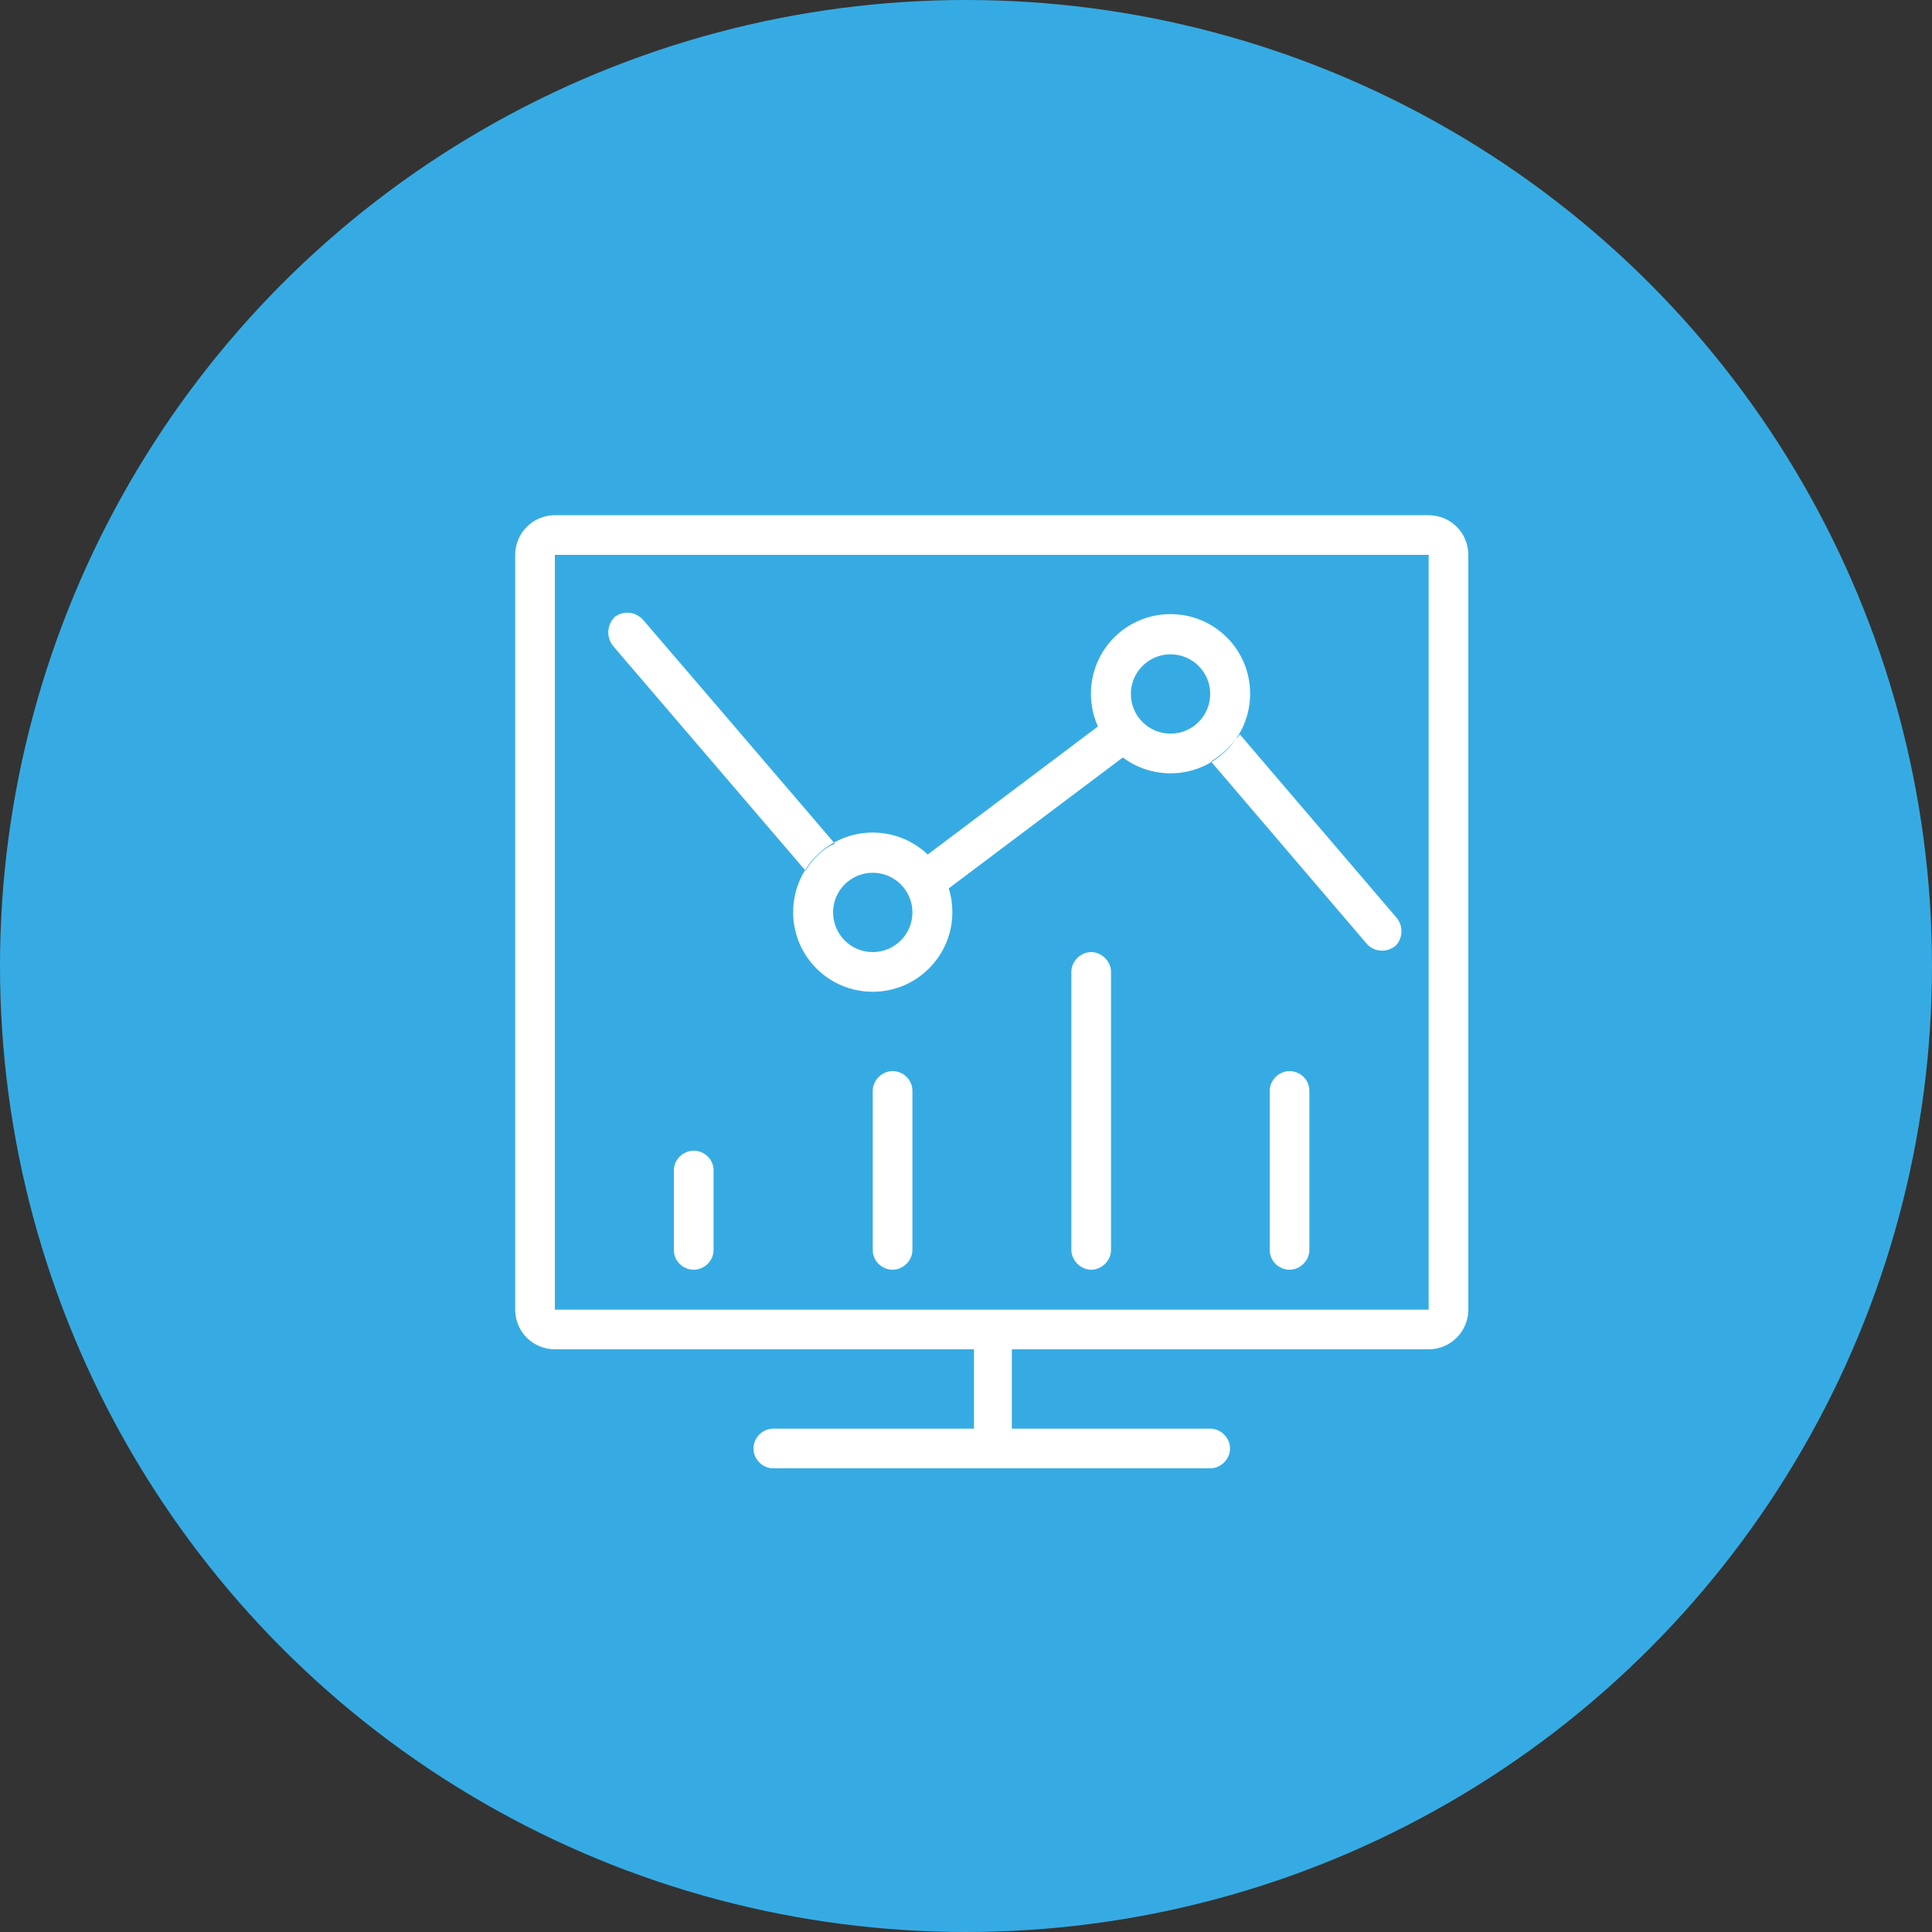
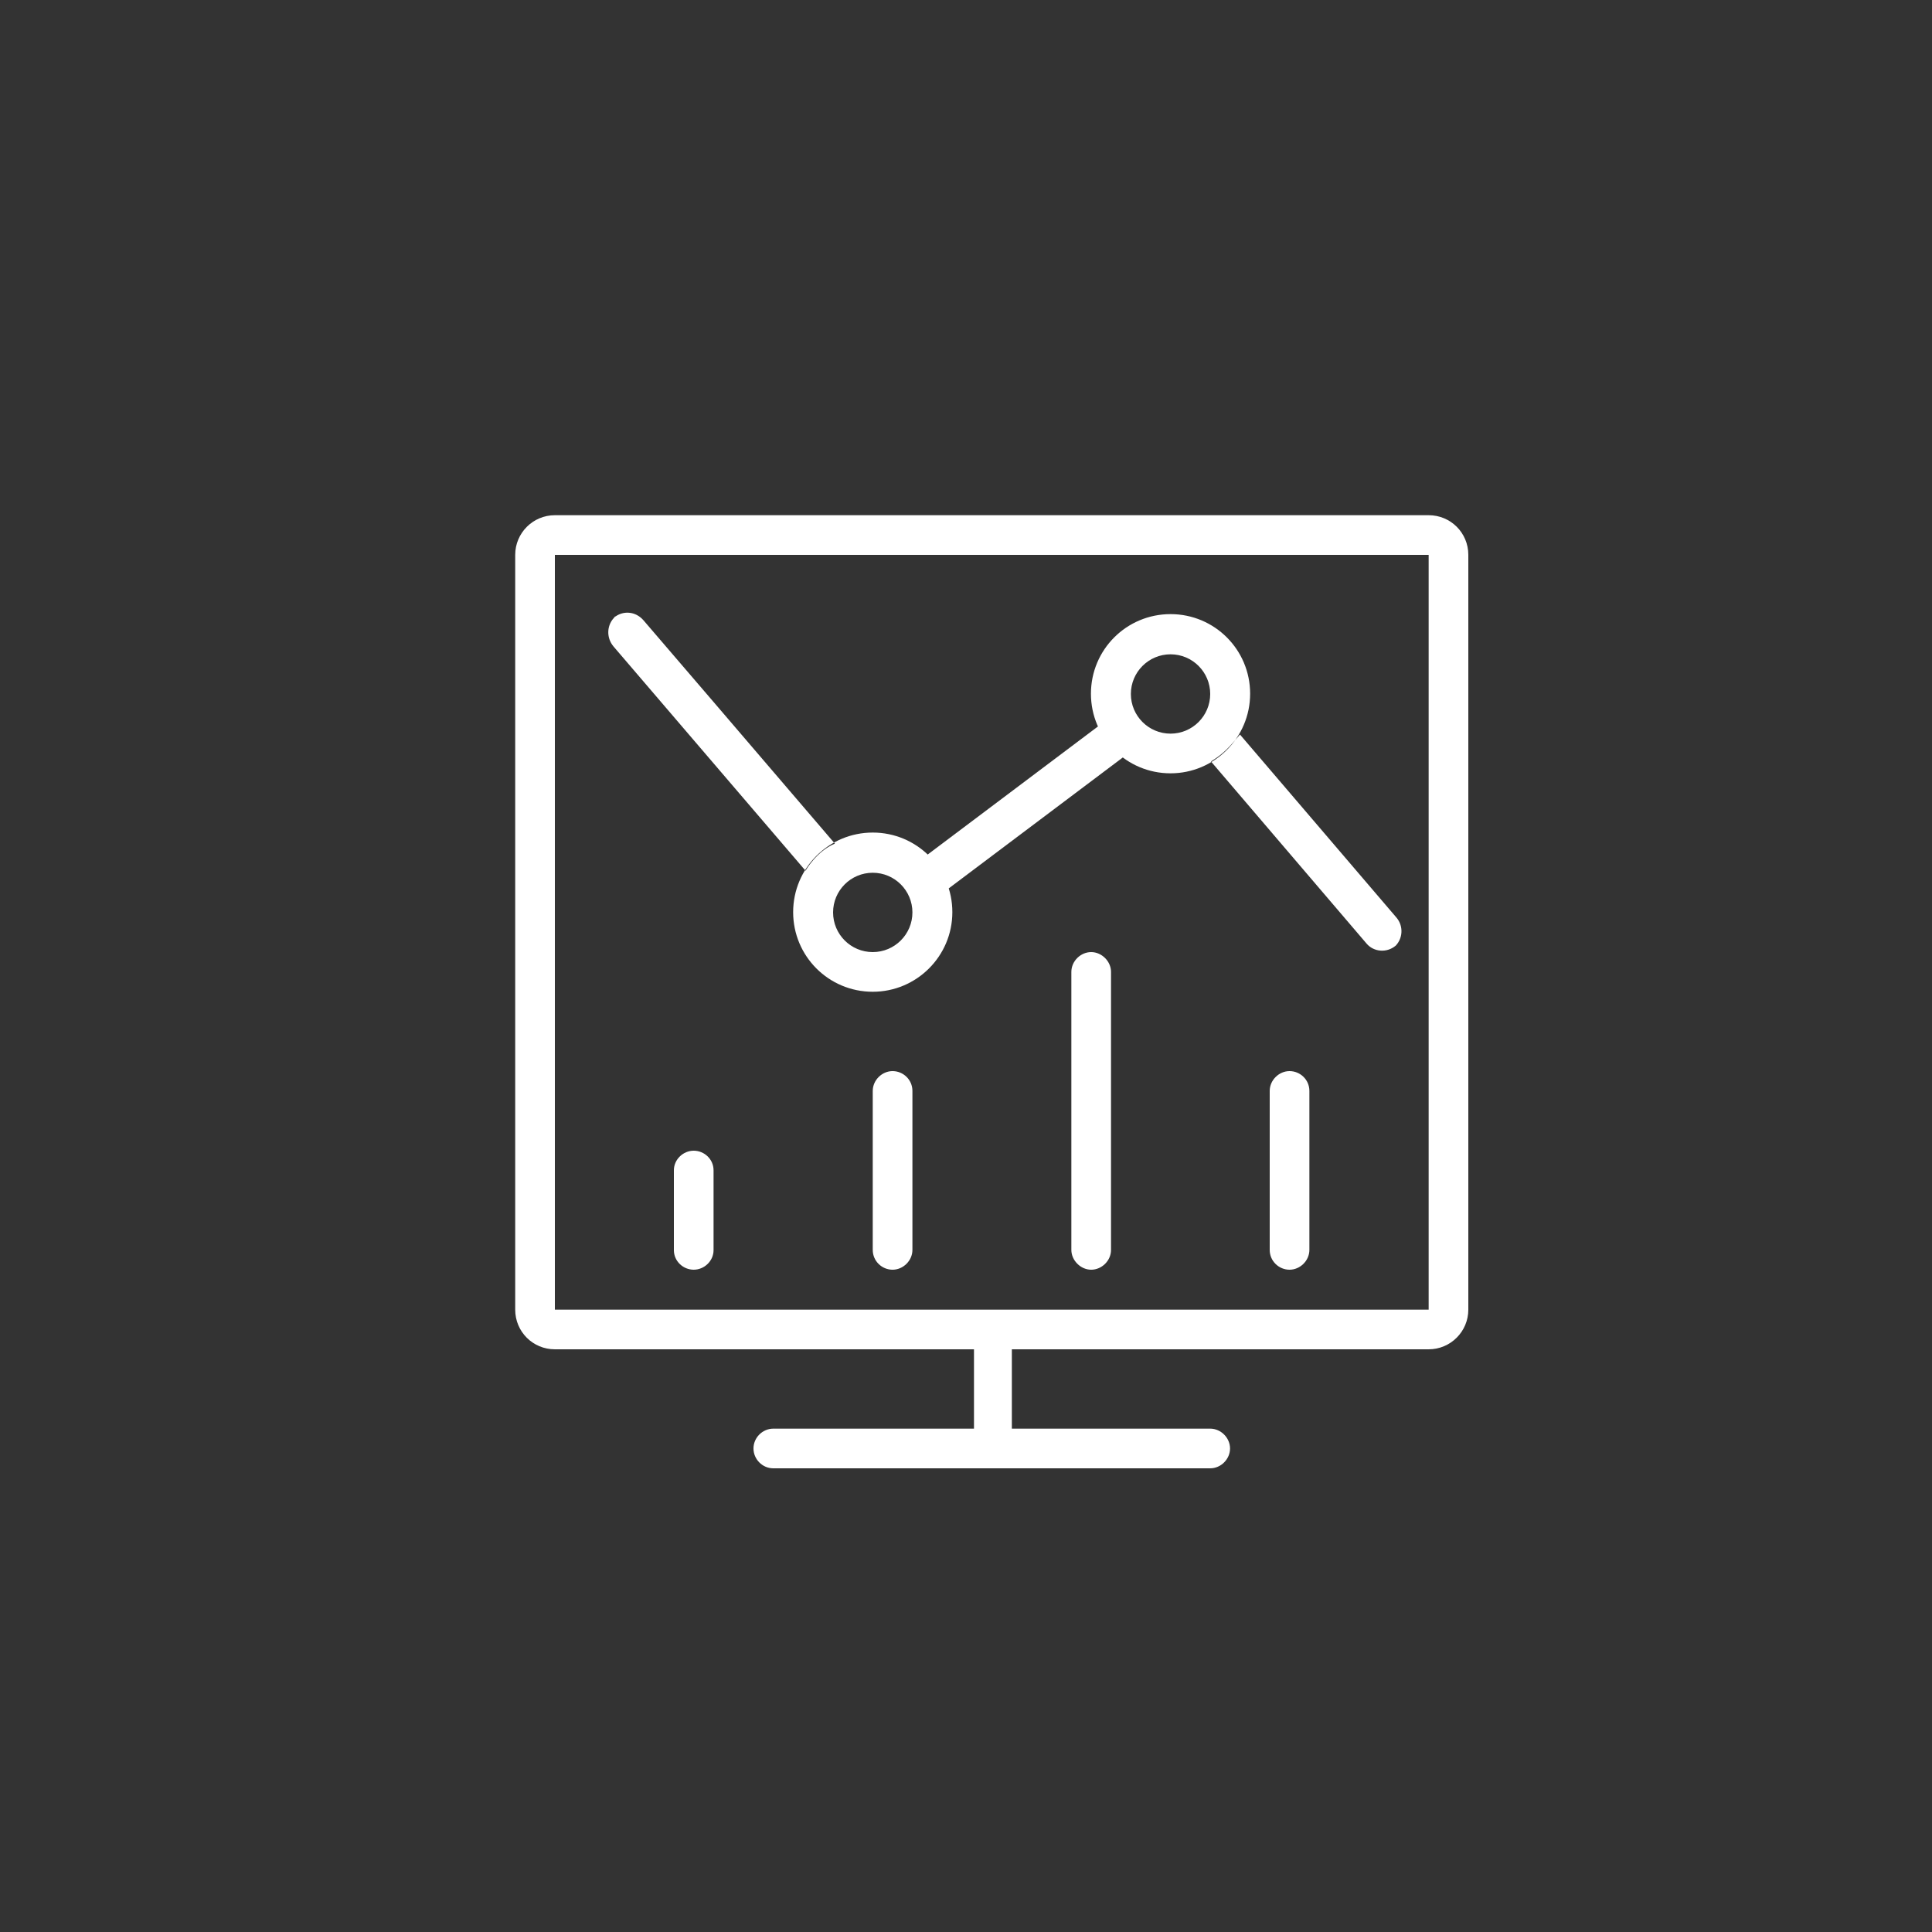
<svg xmlns="http://www.w3.org/2000/svg" id="_图层_2" data-name="图层 2" viewBox="0 0 75 75">
  <rect x="0" y="0" width="75" height="75" fill="#333333" stroke="none" />
  <defs>
    <style>
      .cls-1 {
        fill: #36abe3;
      }

      .cls-1, .cls-2 {
        stroke-width: 0px;
      }

      .cls-2 {
        fill: #fff;
      }
    </style>
  </defs>
  <g id="_图层_1-2" data-name="图层 1">
    <g>
-       <circle class="cls-1" cx="37.5" cy="37.5" r="37.5" />
      <g>
        <path class="cls-2" d="M21.54,21.54v29.3s0,0,0,0h33.92v-29.3s0,0,0,0H21.54ZM20,21.54c0-.85.69-1.54,1.54-1.54h33.92c.85,0,1.54.68,1.54,1.54v29.3c0,.85-.69,1.54-1.54,1.54H21.54c-.85,0-1.54-.68-1.54-1.54v-29.3ZM43.78,29.26c.34-.25.4-.75.15-1.08-.25-.34-.74-.41-1.08-.15,0,0,0,0,0,0l-6.98,5.25c-.34.25-.4.75-.15,1.08.25.34.74.41,1.08.15,0,0,0,0,0,0l6.98-5.25h0ZM23.88,23.93l-.05.05c.34-.29.84-.26,1.15.1,0,0,4.98,5.8,7.43,8.67-.71.29-1.14,1.05-1.14,1.05l-7.45-8.7c-.3-.35-.27-.87.07-1.17ZM48.14,28.52c2.03,2.37,6.07,7.1,6.07,7.1.29.34.25.85-.08,1.14l.05-.05c-.34.29-.85.25-1.13-.08l-6.04-7.07c.55-.34.74-.6,1.13-1.05ZM26.16,45.43c0-.42.36-.76.77-.76s.77.33.77.76v3.1c0,.42-.36.76-.77.76s-.77-.33-.77-.76v-3.1ZM33.88,42.35c0-.42.36-.77.77-.77s.77.33.77.77v6.17c0,.42-.36.77-.77.77s-.77-.33-.77-.77v-6.17h0ZM41.59,37.73c0-.42.36-.77.77-.77s.77.36.77.77v10.79c0,.42-.36.77-.77.77s-.77-.36-.77-.77v-10.79ZM49.29,42.35c0-.42.36-.77.77-.77s.77.33.77.77v6.17c0,.42-.36.77-.77.77s-.77-.33-.77-.77v-6.17h0ZM29.25,56.23c0-.42.35-.77.77-.77h16.96c.42,0,.77.36.77.77s-.35.77-.77.77h-16.96c-.43,0-.77-.36-.77-.77ZM45.44,30.02c1.7,0,3.09-1.38,3.09-3.09s-1.38-3.09-3.09-3.09-3.09,1.38-3.09,3.09,1.38,3.09,3.09,3.09ZM45.44,28.48c-.85,0-1.54-.69-1.54-1.54s.69-1.54,1.54-1.54,1.54.69,1.54,1.54-.69,1.54-1.54,1.54ZM33.88,38.5c1.7,0,3.09-1.38,3.09-3.09s-1.38-3.09-3.09-3.09-3.09,1.38-3.09,3.09,1.38,3.09,3.09,3.09ZM33.88,36.96c-.85,0-1.54-.69-1.54-1.54s.69-1.54,1.54-1.54,1.54.69,1.54,1.54c0,.85-.69,1.54-1.54,1.54Z" />
-         <path class="cls-2" d="M37.81,51.65h1.47v4.43h-1.47v-4.43Z" />
+         <path class="cls-2" d="M37.81,51.65h1.47v4.43h-1.47Z" />
      </g>
    </g>
  </g>
</svg>